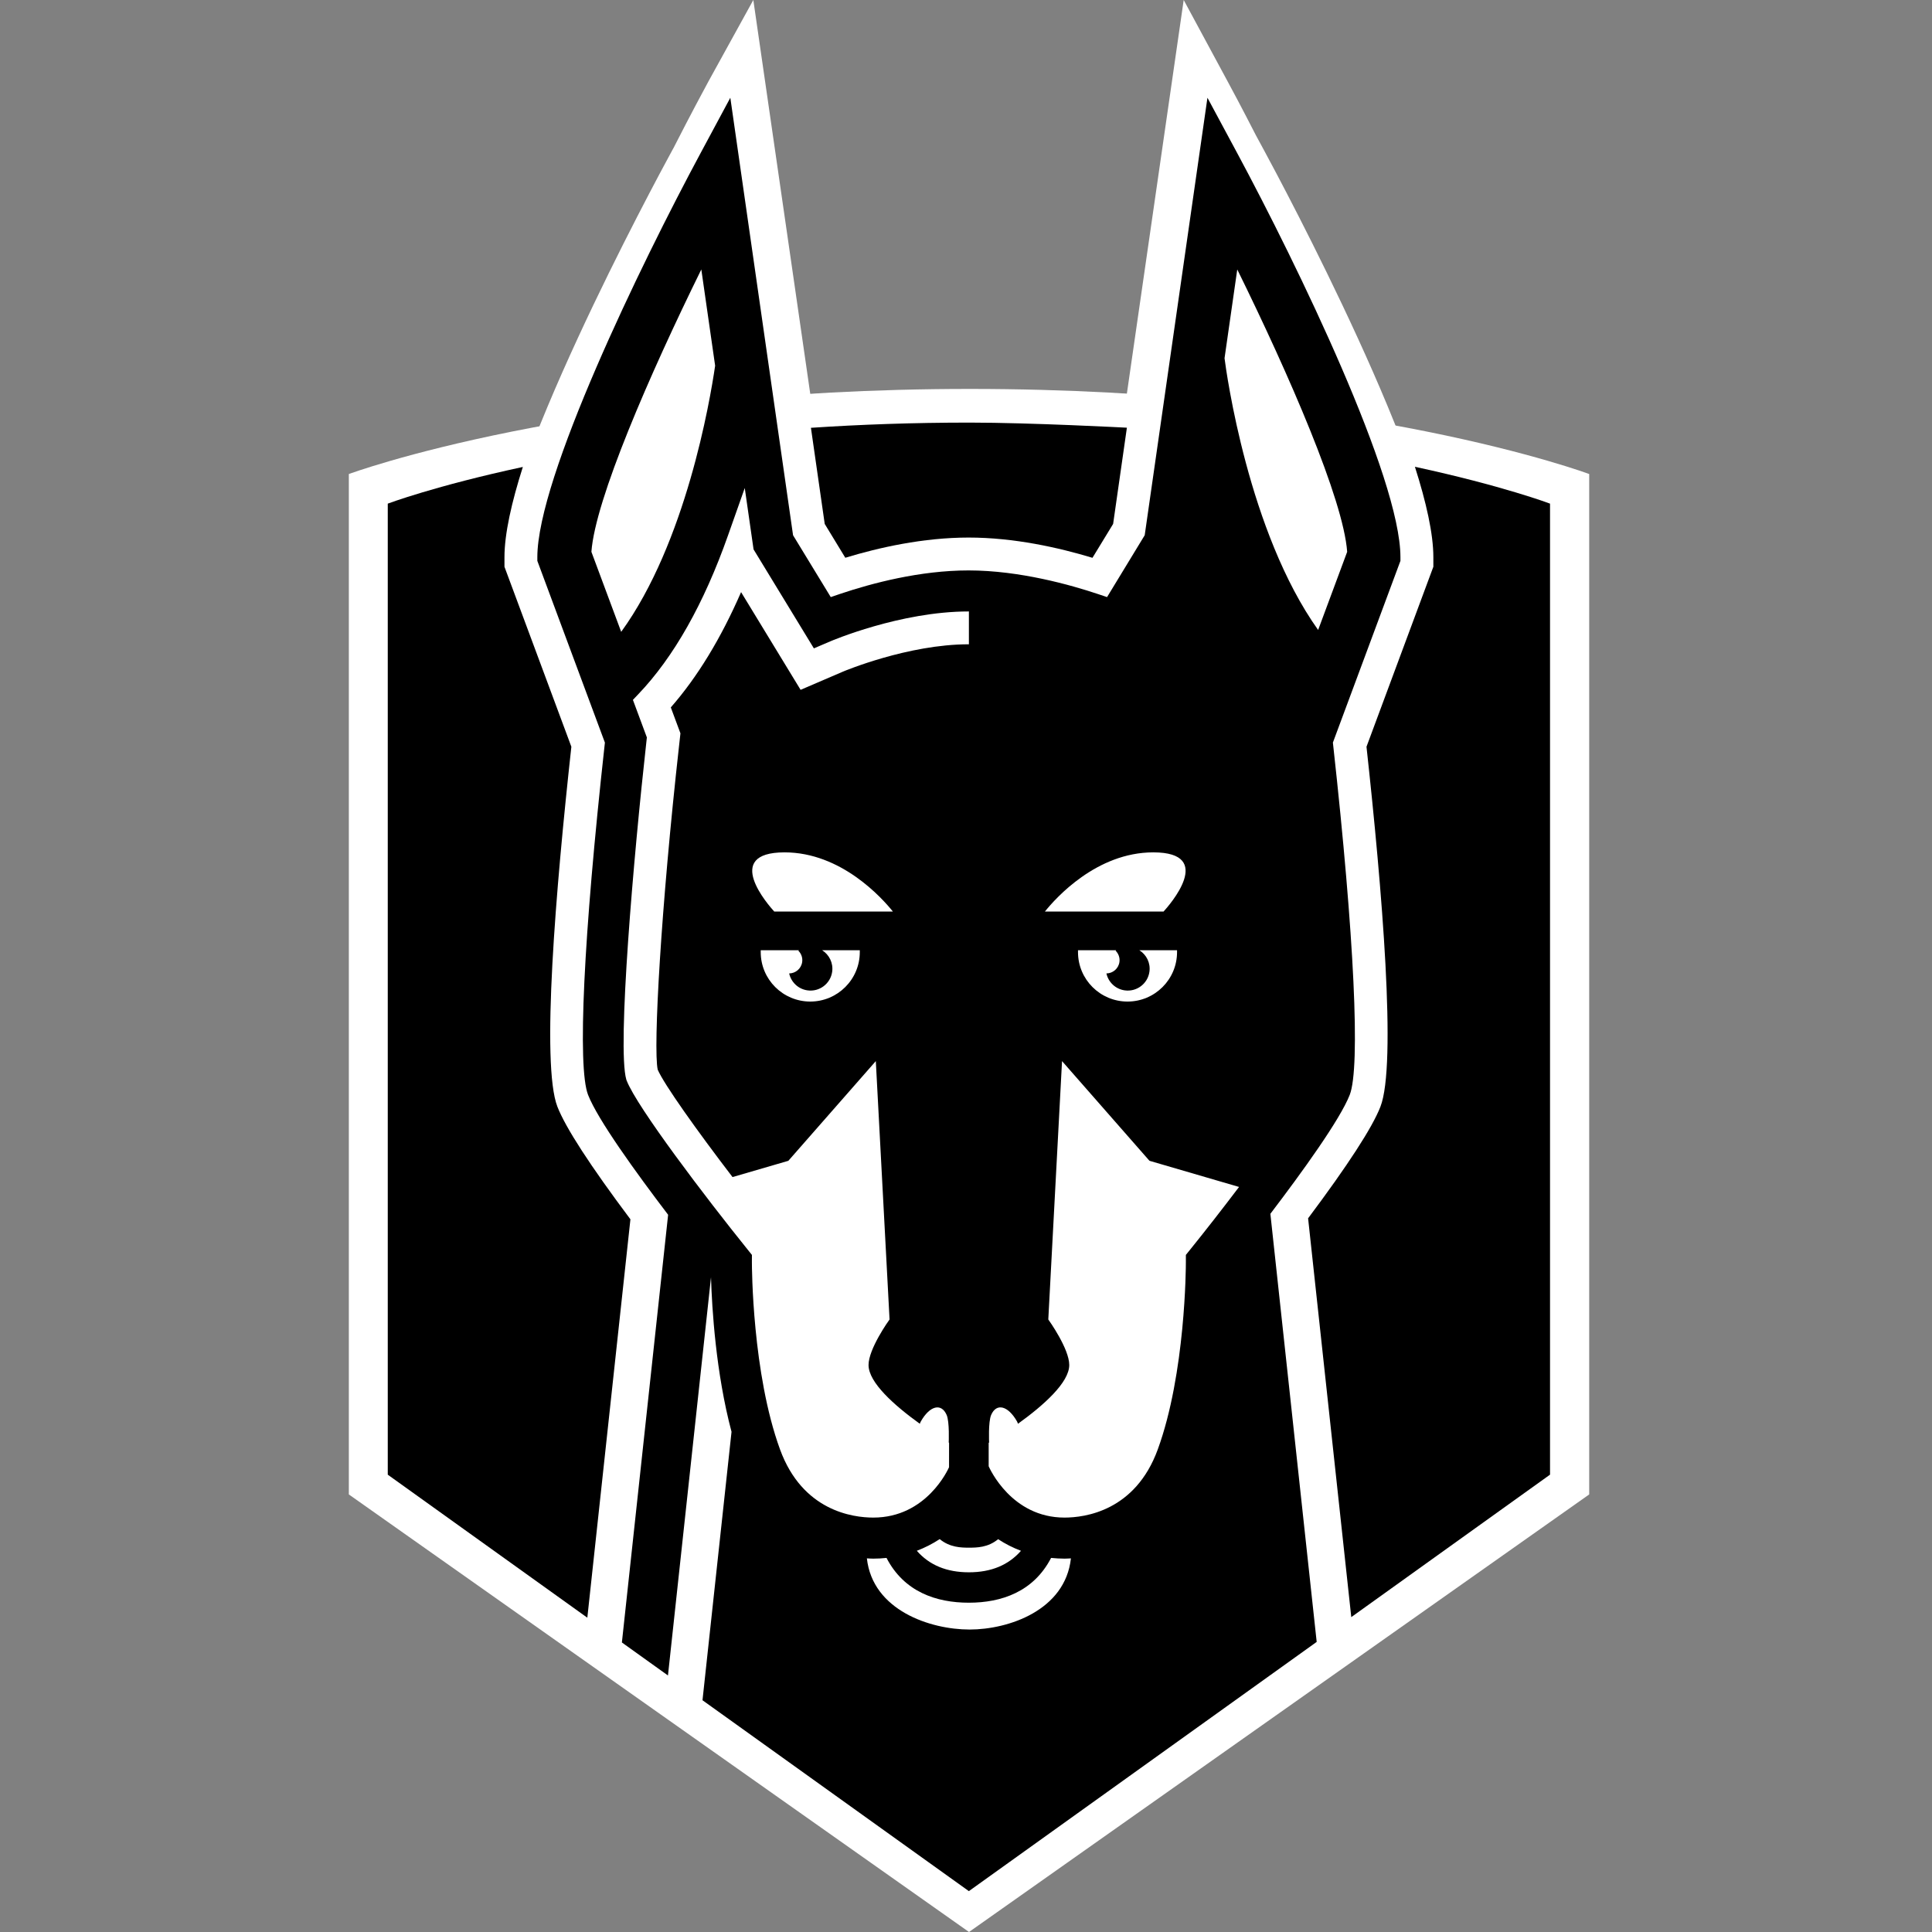
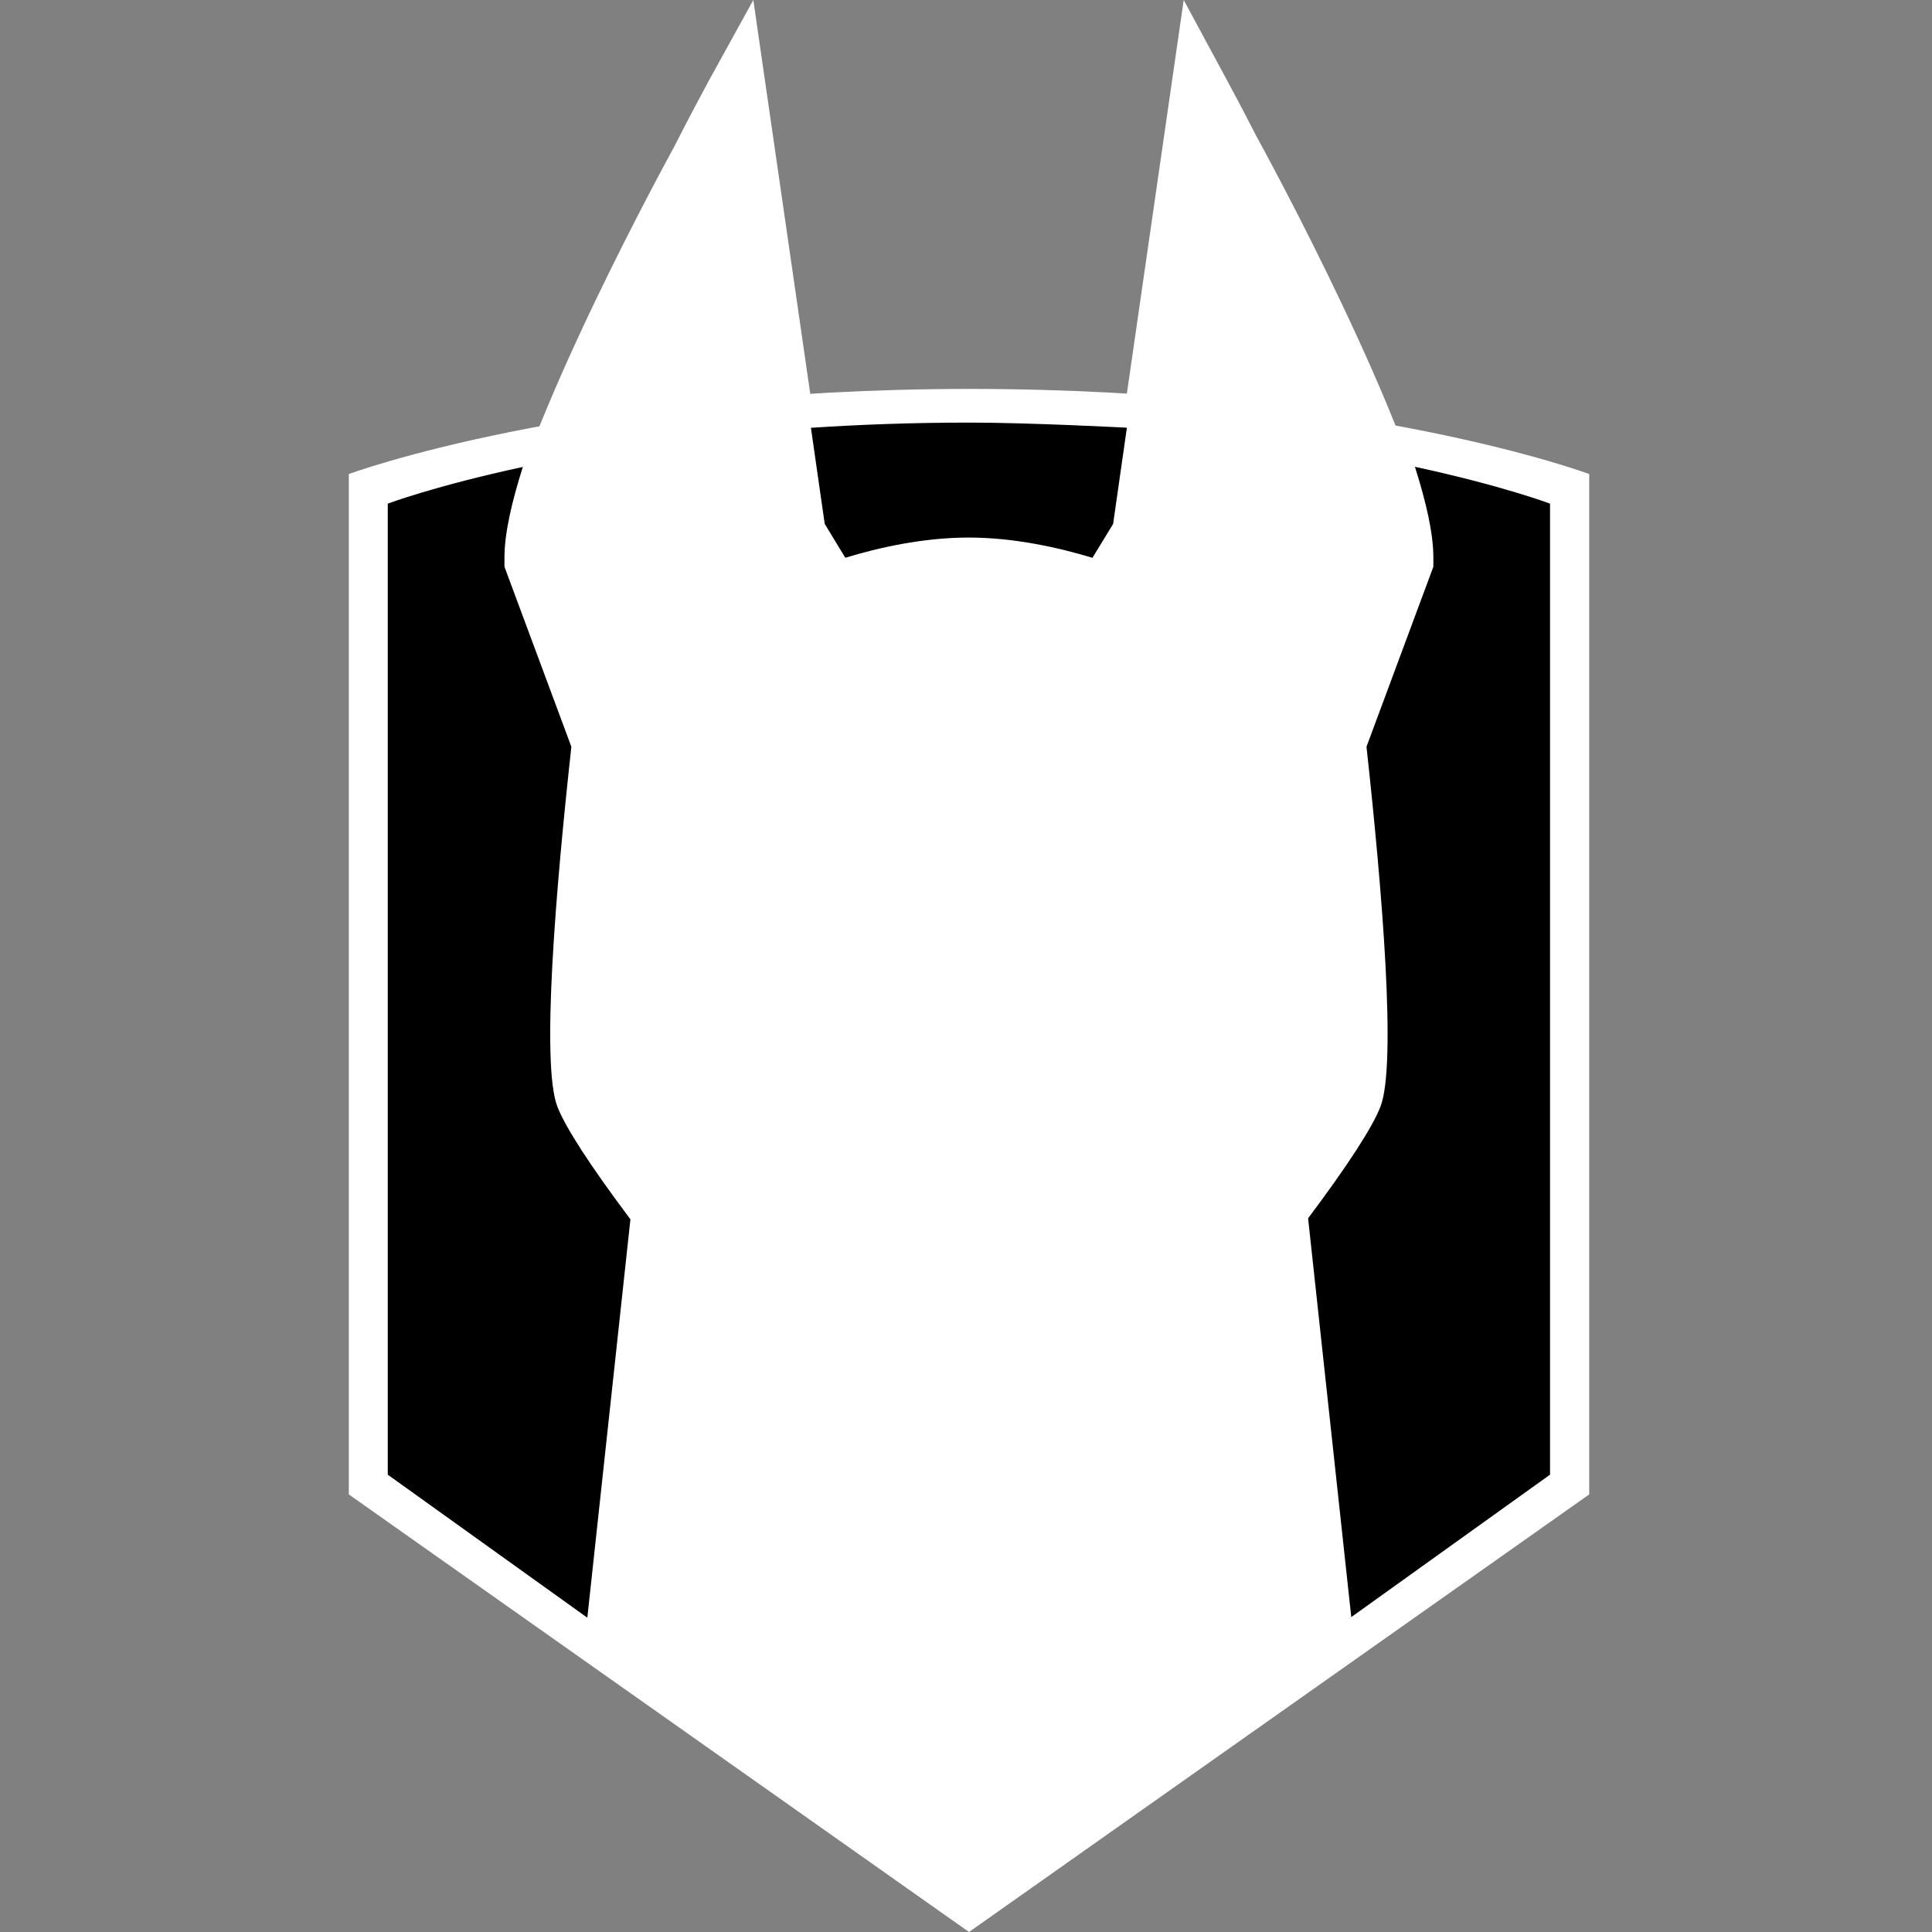
<svg xmlns="http://www.w3.org/2000/svg" width="72" height="72" viewBox="0 0 72 72" fill="none">
  <rect x="0" y="0" width="72" height="72" fill="#808080" stroke="none" />
  <path d="M46.803 5.04L47.108 5.603C47.773 6.831 53.602 17.707 53.602 21.637V21.867L50.959 28.948C51.389 32.807 52.243 41.193 51.598 42.831C51.2 43.844 49.682 45.929 48.384 47.617L47.702 47.619L48.408 54.103L46.28 55.642L45.409 47.623L44.63 47.625C44.554 47.886 44.47 48.142 44.378 48.391C43.89 49.716 43.029 50.72 41.927 51.314C41.862 54.49 38.907 56.203 36.122 56.203C33.314 56.203 30.334 54.491 30.268 51.317C29.164 50.721 28.301 49.717 27.813 48.391C27.726 48.153 27.645 47.908 27.571 47.659L26.809 47.66L25.935 55.727L23.807 54.241L24.52 47.665L23.85 47.666C22.542 45.97 20.995 43.855 20.593 42.83C19.948 41.191 20.769 32.807 21.199 28.947L18.509 21.867V21.637C18.509 17.707 24.384 6.831 25.051 5.603L25.105 5.506C25.746 4.247 26.246 3.322 26.405 3.028L28.074 0C28.074 0 29.598 10.522 29.597 10.531L30.418 16.215L31.187 22.512C32.119 22.218 33.428 21.878 34.832 21.738C35.214 20.8 35.63 20.174 36.086 20.174C36.962 20.174 37.835 21.017 38.62 21.918C39.486 22.075 40.275 22.285 40.907 22.48L41.772 16.216L44.113 0L45.747 3.028C45.886 3.284 46.281 4.02 46.803 5.04Z" fill="white" />
  <path d="M36.112 72L13 55.693V17.666C13 17.666 21.546 14.494 36.144 14.494C50.741 14.494 59.225 17.666 59.225 17.666V55.693L36.112 72Z" fill="white" />
  <path d="M52.73 17.396C53.151 18.717 53.417 19.893 53.417 20.765V21.121L50.925 27.829C51.505 33.123 52.056 39.674 51.444 41.245C51.142 42.021 50.231 43.424 48.749 45.403L50.358 60.265L57.765 54.956V18.769C57.765 18.769 56.006 18.103 52.73 17.396Z" fill="black" />
  <path d="M31.502 20.786C32.744 20.408 34.403 20.033 36.098 20.033C37.795 20.033 39.465 20.41 40.713 20.788L41.483 19.525L41.996 15.939C41.996 15.939 38.409 15.749 36.138 15.749C34.026 15.749 32.053 15.821 30.221 15.943L30.735 19.525L31.502 20.786Z" fill="black" />
  <path d="M20.773 41.244C20.16 39.674 20.712 33.123 21.293 27.829L18.8 21.122V20.765C18.8 19.895 19.065 18.72 19.485 17.402C16.209 18.106 14.451 18.769 14.451 18.769V54.957L21.888 60.287L23.494 45.44C21.996 43.441 21.077 42.026 20.773 41.244Z" fill="black" />
-   <path d="M50.301 40.801C50.701 39.772 50.471 34.906 49.685 27.783L49.673 27.674L52.19 20.902V20.764C52.19 17.809 48.364 9.902 46.102 5.696L44.998 3.643L42.66 19.946L41.257 22.252L40.908 22.135C39.93 21.808 38.006 21.258 36.097 21.258C34.287 21.258 32.494 21.733 31.308 22.133L30.96 22.252L29.555 19.947L27.217 3.643L26.114 5.696C23.852 9.902 20.025 17.809 20.025 20.765V20.902L22.543 27.675L22.531 27.783C21.745 34.906 21.514 39.771 21.915 40.801C22.274 41.724 23.703 43.7 24.899 45.271L23.176 61.21L24.893 62.44L26.497 47.601C26.532 48.752 26.676 51.156 27.262 53.359L26.18 63.363L36.107 70.477L48.024 61.938L49.069 61.189L47.343 45.235C48.535 43.67 49.944 41.718 50.301 40.801ZM46.109 10.042C48.04 13.964 50.066 18.621 50.205 20.565L49.123 23.477C46.521 19.826 45.704 13.893 45.635 13.35L46.109 10.042ZM42.979 31.765C45.317 31.765 43.568 33.746 43.363 33.97H38.941C39.344 33.467 40.866 31.765 42.979 31.765ZM41.718 35.851C41.684 36.096 41.474 36.274 41.233 36.277C41.304 36.6 41.568 36.859 41.914 36.908C42.361 36.971 42.774 36.66 42.836 36.213C42.882 35.886 42.725 35.578 42.461 35.413H43.865V35.482C43.865 36.499 43.039 37.325 42.02 37.325C41 37.325 40.174 36.5 40.174 35.482V35.413H41.598C41.59 35.418 41.584 35.425 41.575 35.43C41.682 35.537 41.741 35.689 41.718 35.851ZM37.197 57.361C37.468 57.538 37.752 57.682 38.049 57.794C37.582 58.326 36.939 58.595 36.108 58.595C35.276 58.595 34.634 58.326 34.167 57.793C34.464 57.68 34.749 57.536 35.02 57.358C35.4 57.671 35.824 57.677 36.108 57.677C36.394 57.677 36.818 57.675 37.197 57.361ZM29.895 35.851C29.861 36.096 29.651 36.274 29.41 36.277C29.482 36.6 29.744 36.859 30.091 36.908C30.538 36.971 30.95 36.66 31.013 36.213C31.058 35.886 30.901 35.578 30.639 35.413H32.042V35.482C32.042 36.499 31.215 37.325 30.196 37.325C29.177 37.325 28.35 36.5 28.35 35.482V35.413H29.774C29.766 35.418 29.759 35.425 29.752 35.43C29.859 35.537 29.918 35.689 29.895 35.851ZM28.854 33.97C28.648 33.746 26.9 31.765 29.238 31.765C31.351 31.765 32.871 33.467 33.275 33.97H28.854ZM22.04 20.565C22.18 18.621 24.205 13.965 26.136 10.042L26.651 13.629C26.455 14.971 25.557 20.23 23.15 23.547L22.04 20.565ZM29.07 54.018C28.033 51.179 28.021 47.207 28.021 47.039L28.022 46.767L27.853 46.556C26.319 44.654 23.741 41.266 23.354 40.27L23.34 40.231C22.995 39.034 23.616 31.887 24.087 27.663L24.107 27.482L23.587 26.082L23.785 25.874C25.108 24.49 26.234 22.497 27.131 19.953L27.755 18.187L28.083 20.474L30.331 24.163L30.943 23.901C30.967 23.891 33.544 22.787 36.098 22.787H36.108V24.011H36.097C33.835 24.011 31.45 25.015 31.426 25.025L29.836 25.708L27.618 22.067C26.866 23.794 25.989 25.233 24.999 26.363L25.358 27.329L25.306 27.799C24.635 33.803 24.337 39.063 24.511 39.864C24.753 40.42 25.967 42.125 27.299 43.866L29.379 43.26L32.639 39.544L33.151 49.173C33.119 49.215 32.368 50.268 32.368 50.87C32.368 51.524 33.33 52.376 34.278 53.059C34.291 53.033 34.299 53.002 34.314 52.977C34.65 52.383 35.081 52.276 35.279 52.732C35.39 52.989 35.356 53.759 35.356 53.759L35.369 53.767L35.368 54.679C35.334 54.755 34.529 56.556 32.546 56.556C31.779 56.556 29.907 56.309 29.07 54.018ZM36.134 60.728C34.665 60.728 32.521 60.013 32.306 58.076C32.386 58.08 32.464 58.086 32.546 58.086C32.713 58.086 32.877 58.076 33.038 58.059C33.693 59.325 34.892 59.728 36.108 59.728C37.322 59.728 38.517 59.321 39.171 58.059C39.334 58.075 39.501 58.086 39.671 58.086C39.752 58.086 39.831 58.08 39.91 58.076C39.699 60.013 37.583 60.728 36.134 60.728ZM44.364 46.556L44.194 46.767L44.194 47.039C44.194 47.207 44.182 51.18 43.146 54.018C42.309 56.309 40.436 56.556 39.671 56.556C37.693 56.556 36.88 54.721 36.845 54.644V53.769L36.861 53.759C36.861 53.759 36.826 52.989 36.937 52.731C37.135 52.275 37.567 52.383 37.903 52.976C37.917 53.002 37.925 53.033 37.938 53.059C38.887 52.376 39.848 51.524 39.848 50.869C39.848 50.268 39.099 49.217 39.067 49.173L39.579 39.544L42.837 43.259L46.176 44.234C45.535 45.08 44.889 45.906 44.364 46.556Z" fill="black" />
</svg>